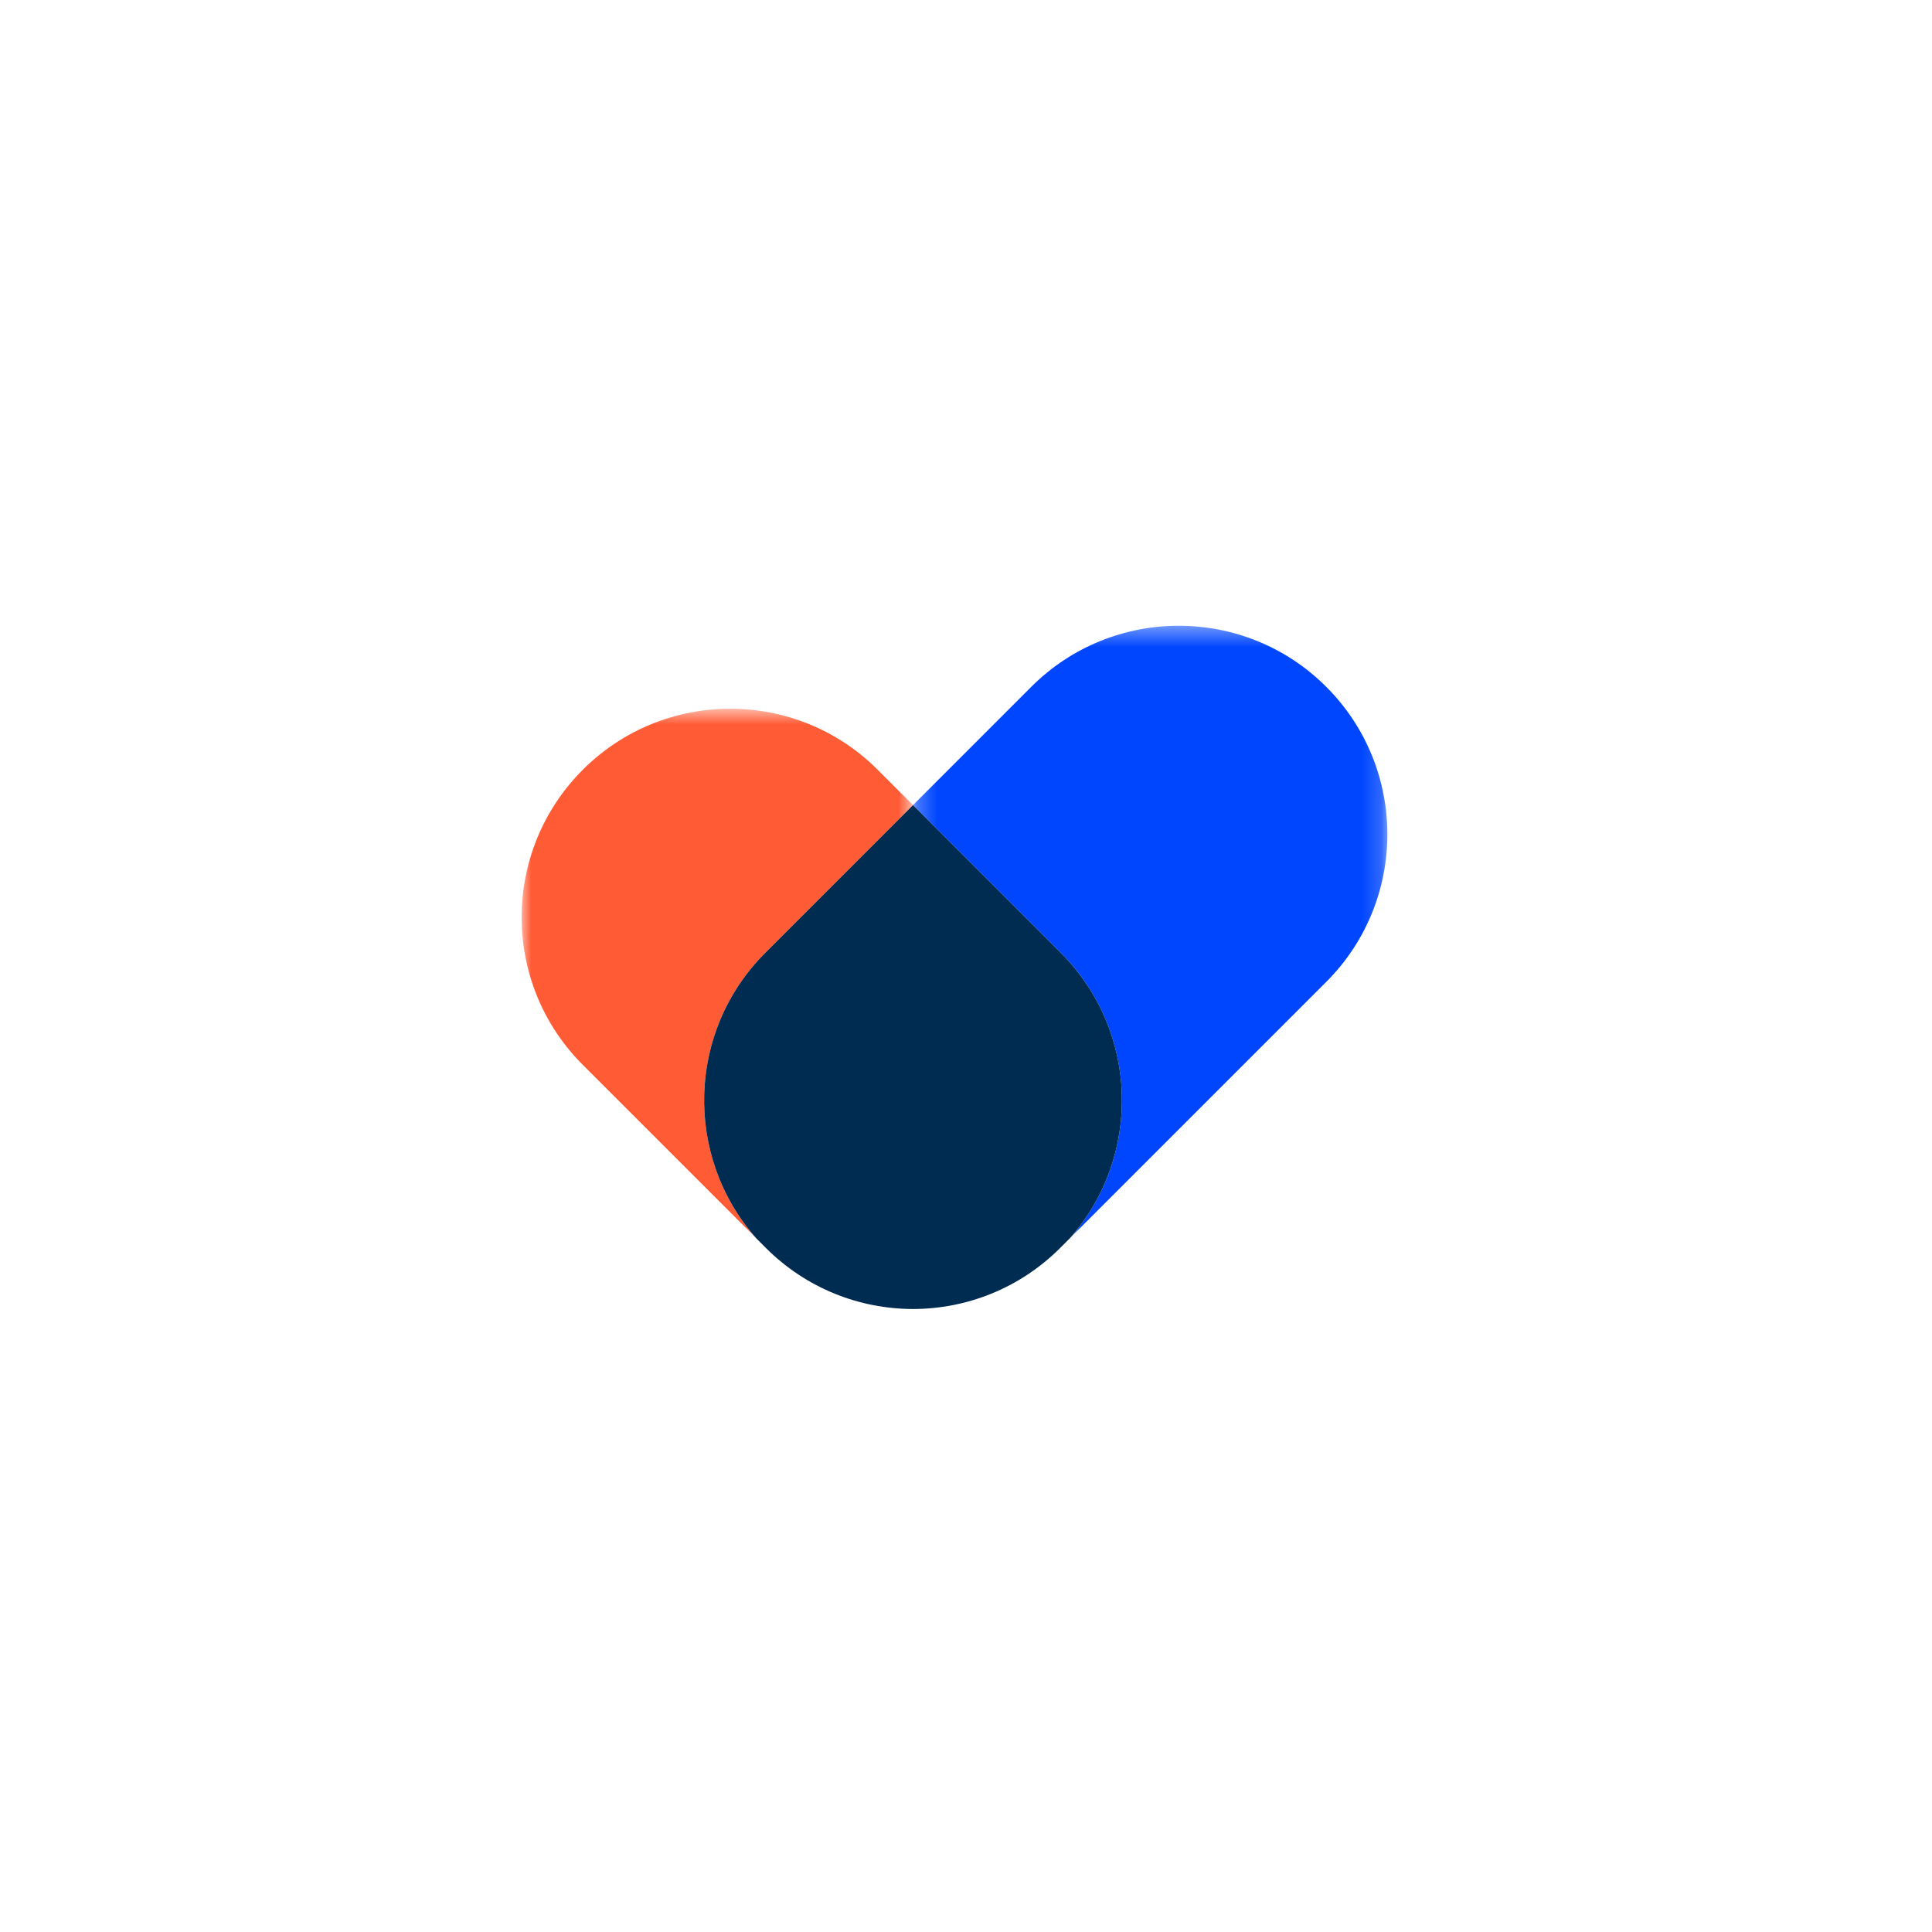
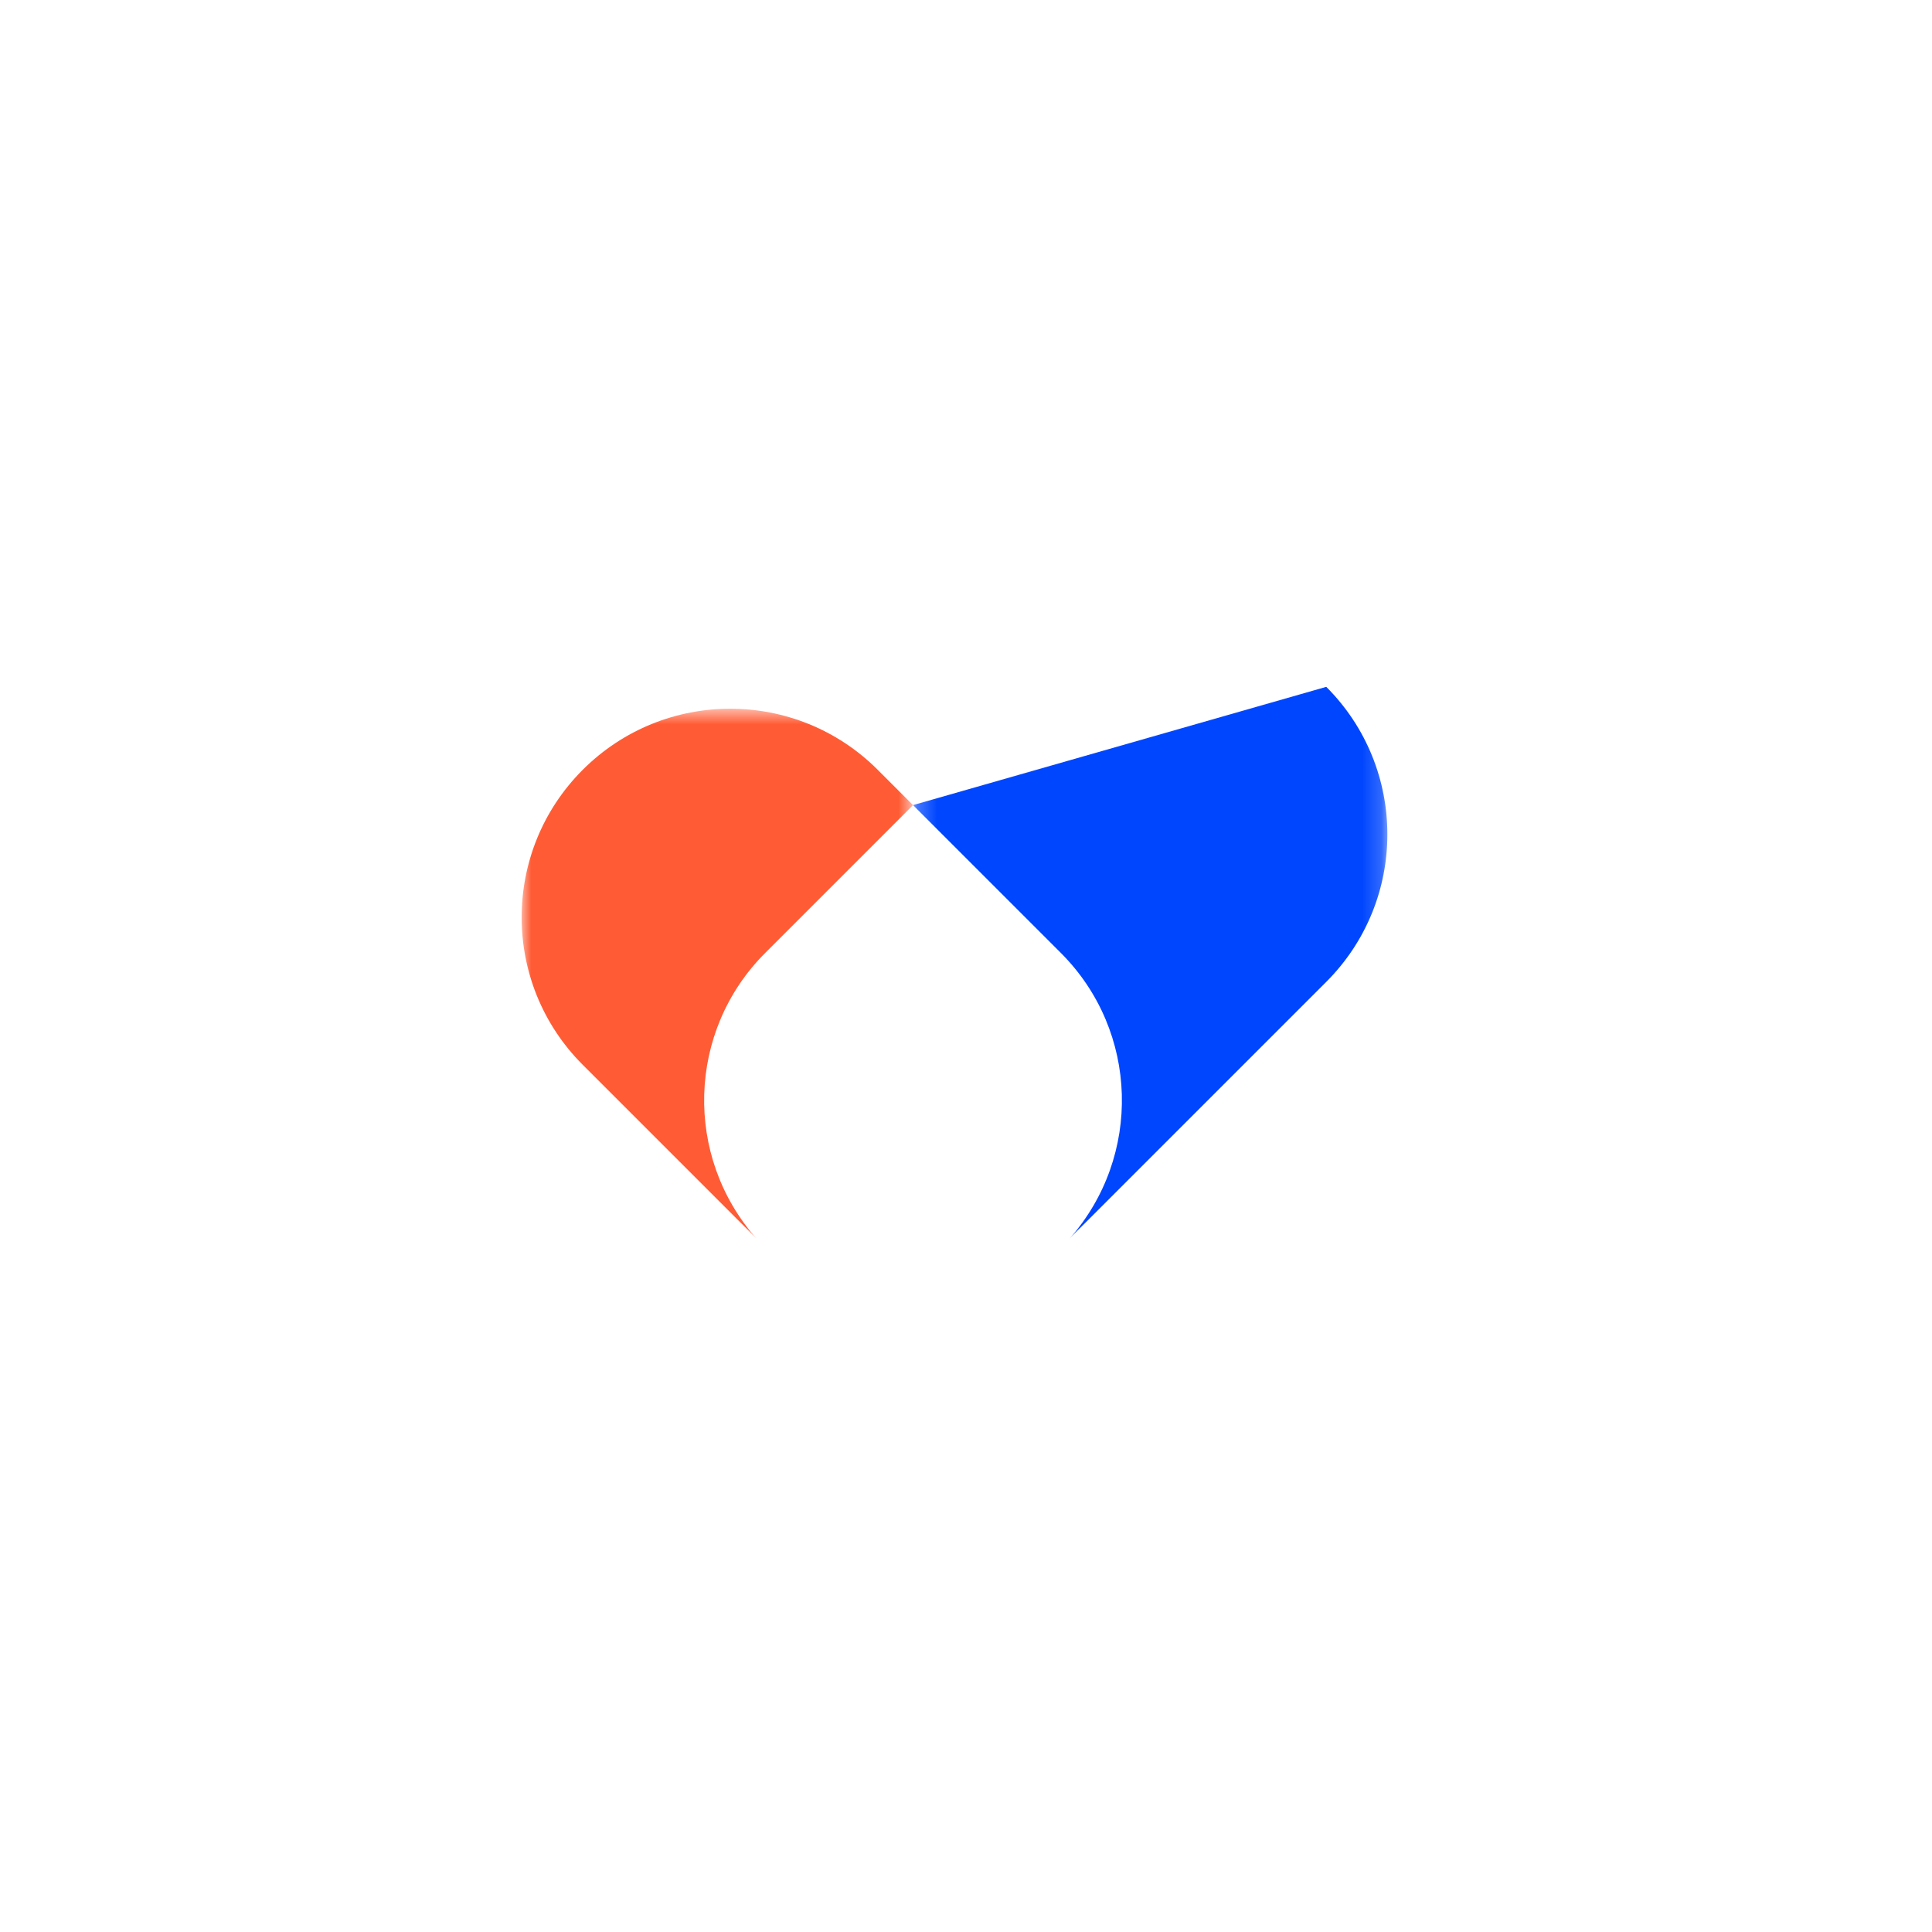
<svg xmlns="http://www.w3.org/2000/svg" width="100" height="100" viewBox="0 0 100 100" fill="none">
  <mask id="mask0_1005_28" style="mask-type:luminance" maskUnits="userSpaceOnUse" x="27" y="36" width="21" height="29">
    <path fill-rule="evenodd" clip-rule="evenodd" d="M27 36.683H47.258V64.099H27V36.683Z" fill="white" />
  </mask>
  <g mask="url(#mask0_1005_28)">
    <path fill-rule="evenodd" clip-rule="evenodd" d="M39.607 49.323L47.258 41.672L45.431 39.845C41.215 35.629 34.379 35.629 30.162 39.845C25.946 44.062 25.946 50.898 30.162 55.114L39.147 64.099C35.399 59.858 35.551 53.379 39.607 49.323Z" fill="#FF5C35" />
  </g>
  <mask id="mask1_1005_28" style="mask-type:luminance" maskUnits="userSpaceOnUse" x="47" y="32" width="25" height="33">
    <path fill-rule="evenodd" clip-rule="evenodd" d="M47.258 32.389H71.81V64.099H47.258V32.389Z" fill="white" />
  </mask>
  <g mask="url(#mask1_1005_28)">
-     <path fill-rule="evenodd" clip-rule="evenodd" d="M68.647 35.551C64.431 31.335 57.595 31.335 53.378 35.551L47.258 41.672L54.909 49.323C58.965 53.379 59.117 59.858 55.369 64.099L68.647 50.821C72.864 46.604 72.864 39.768 68.647 35.551Z" fill="#0046FE" />
+     <path fill-rule="evenodd" clip-rule="evenodd" d="M68.647 35.551L47.258 41.672L54.909 49.323C58.965 53.379 59.117 59.858 55.369 64.099L68.647 50.821C72.864 46.604 72.864 39.768 68.647 35.551Z" fill="#0046FE" />
  </g>
-   <path fill-rule="evenodd" clip-rule="evenodd" d="M54.909 49.323L47.258 41.672L39.607 49.323C35.551 53.379 35.399 59.858 39.147 64.099L39.64 64.592C41.744 66.696 44.5 67.75 47.258 67.754C50.016 67.75 52.772 66.696 54.876 64.592L55.369 64.099C59.117 59.858 58.965 53.379 54.909 49.323Z" fill="#002C52" />
</svg>